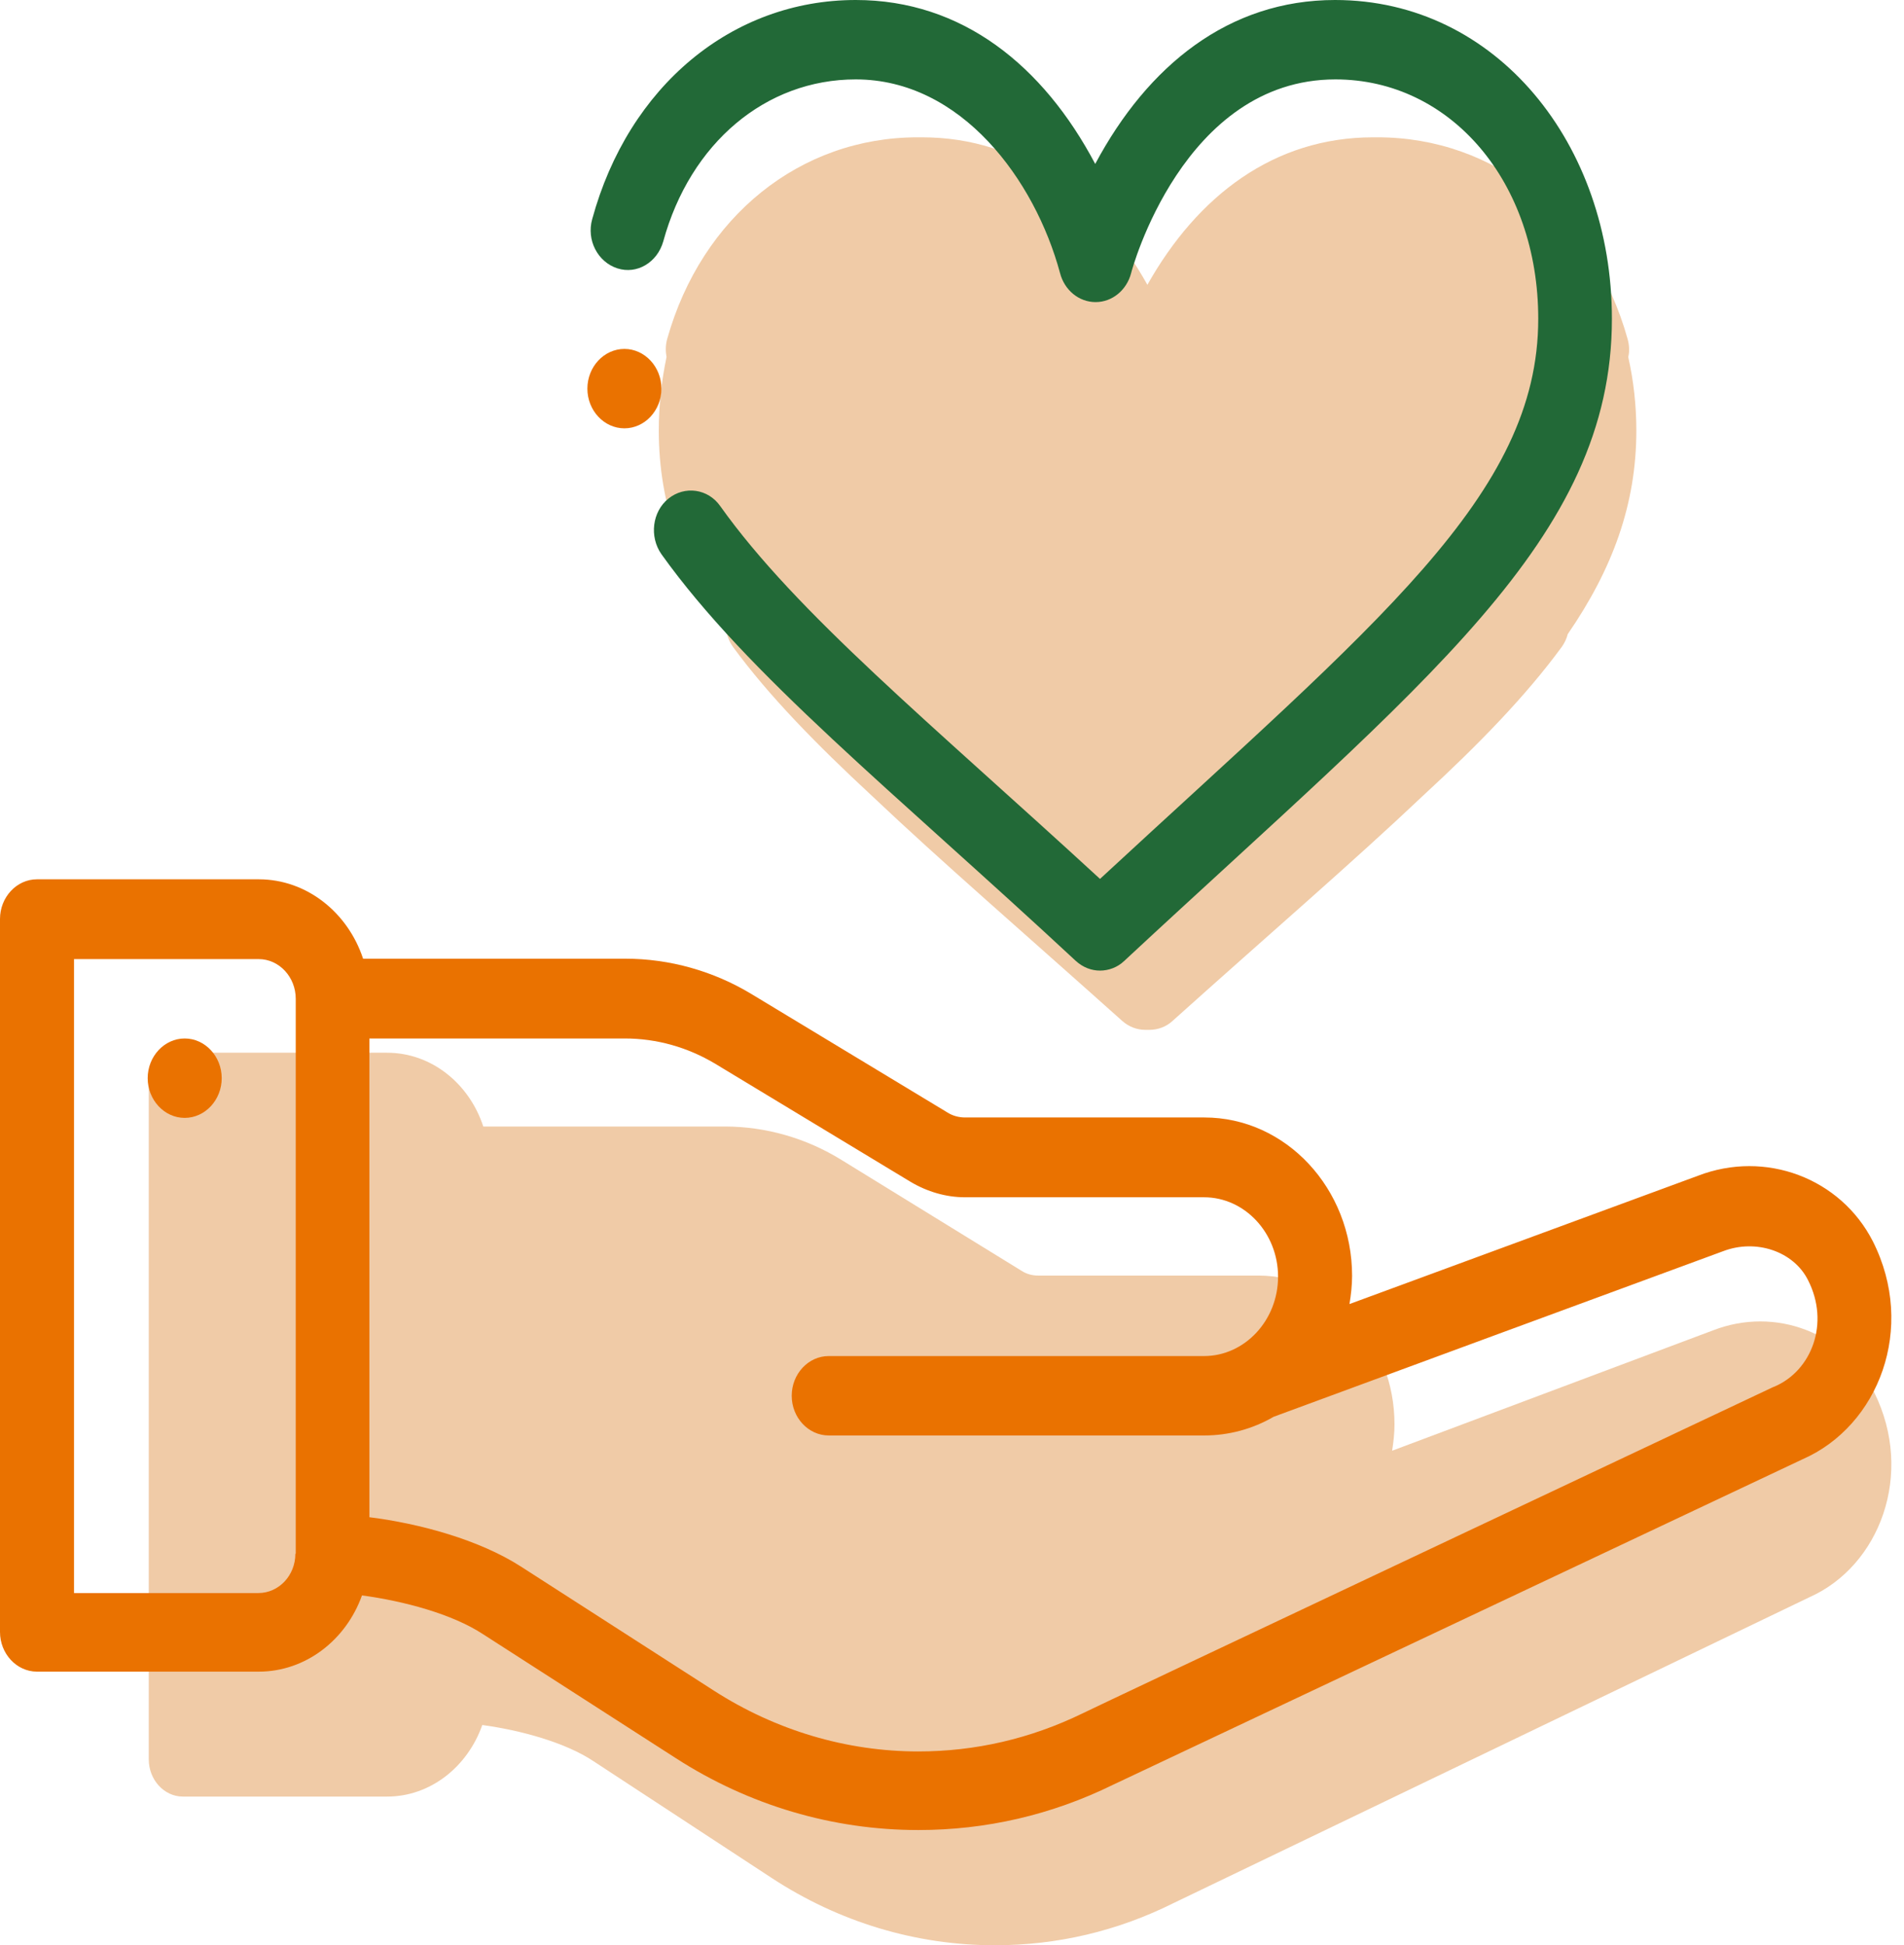
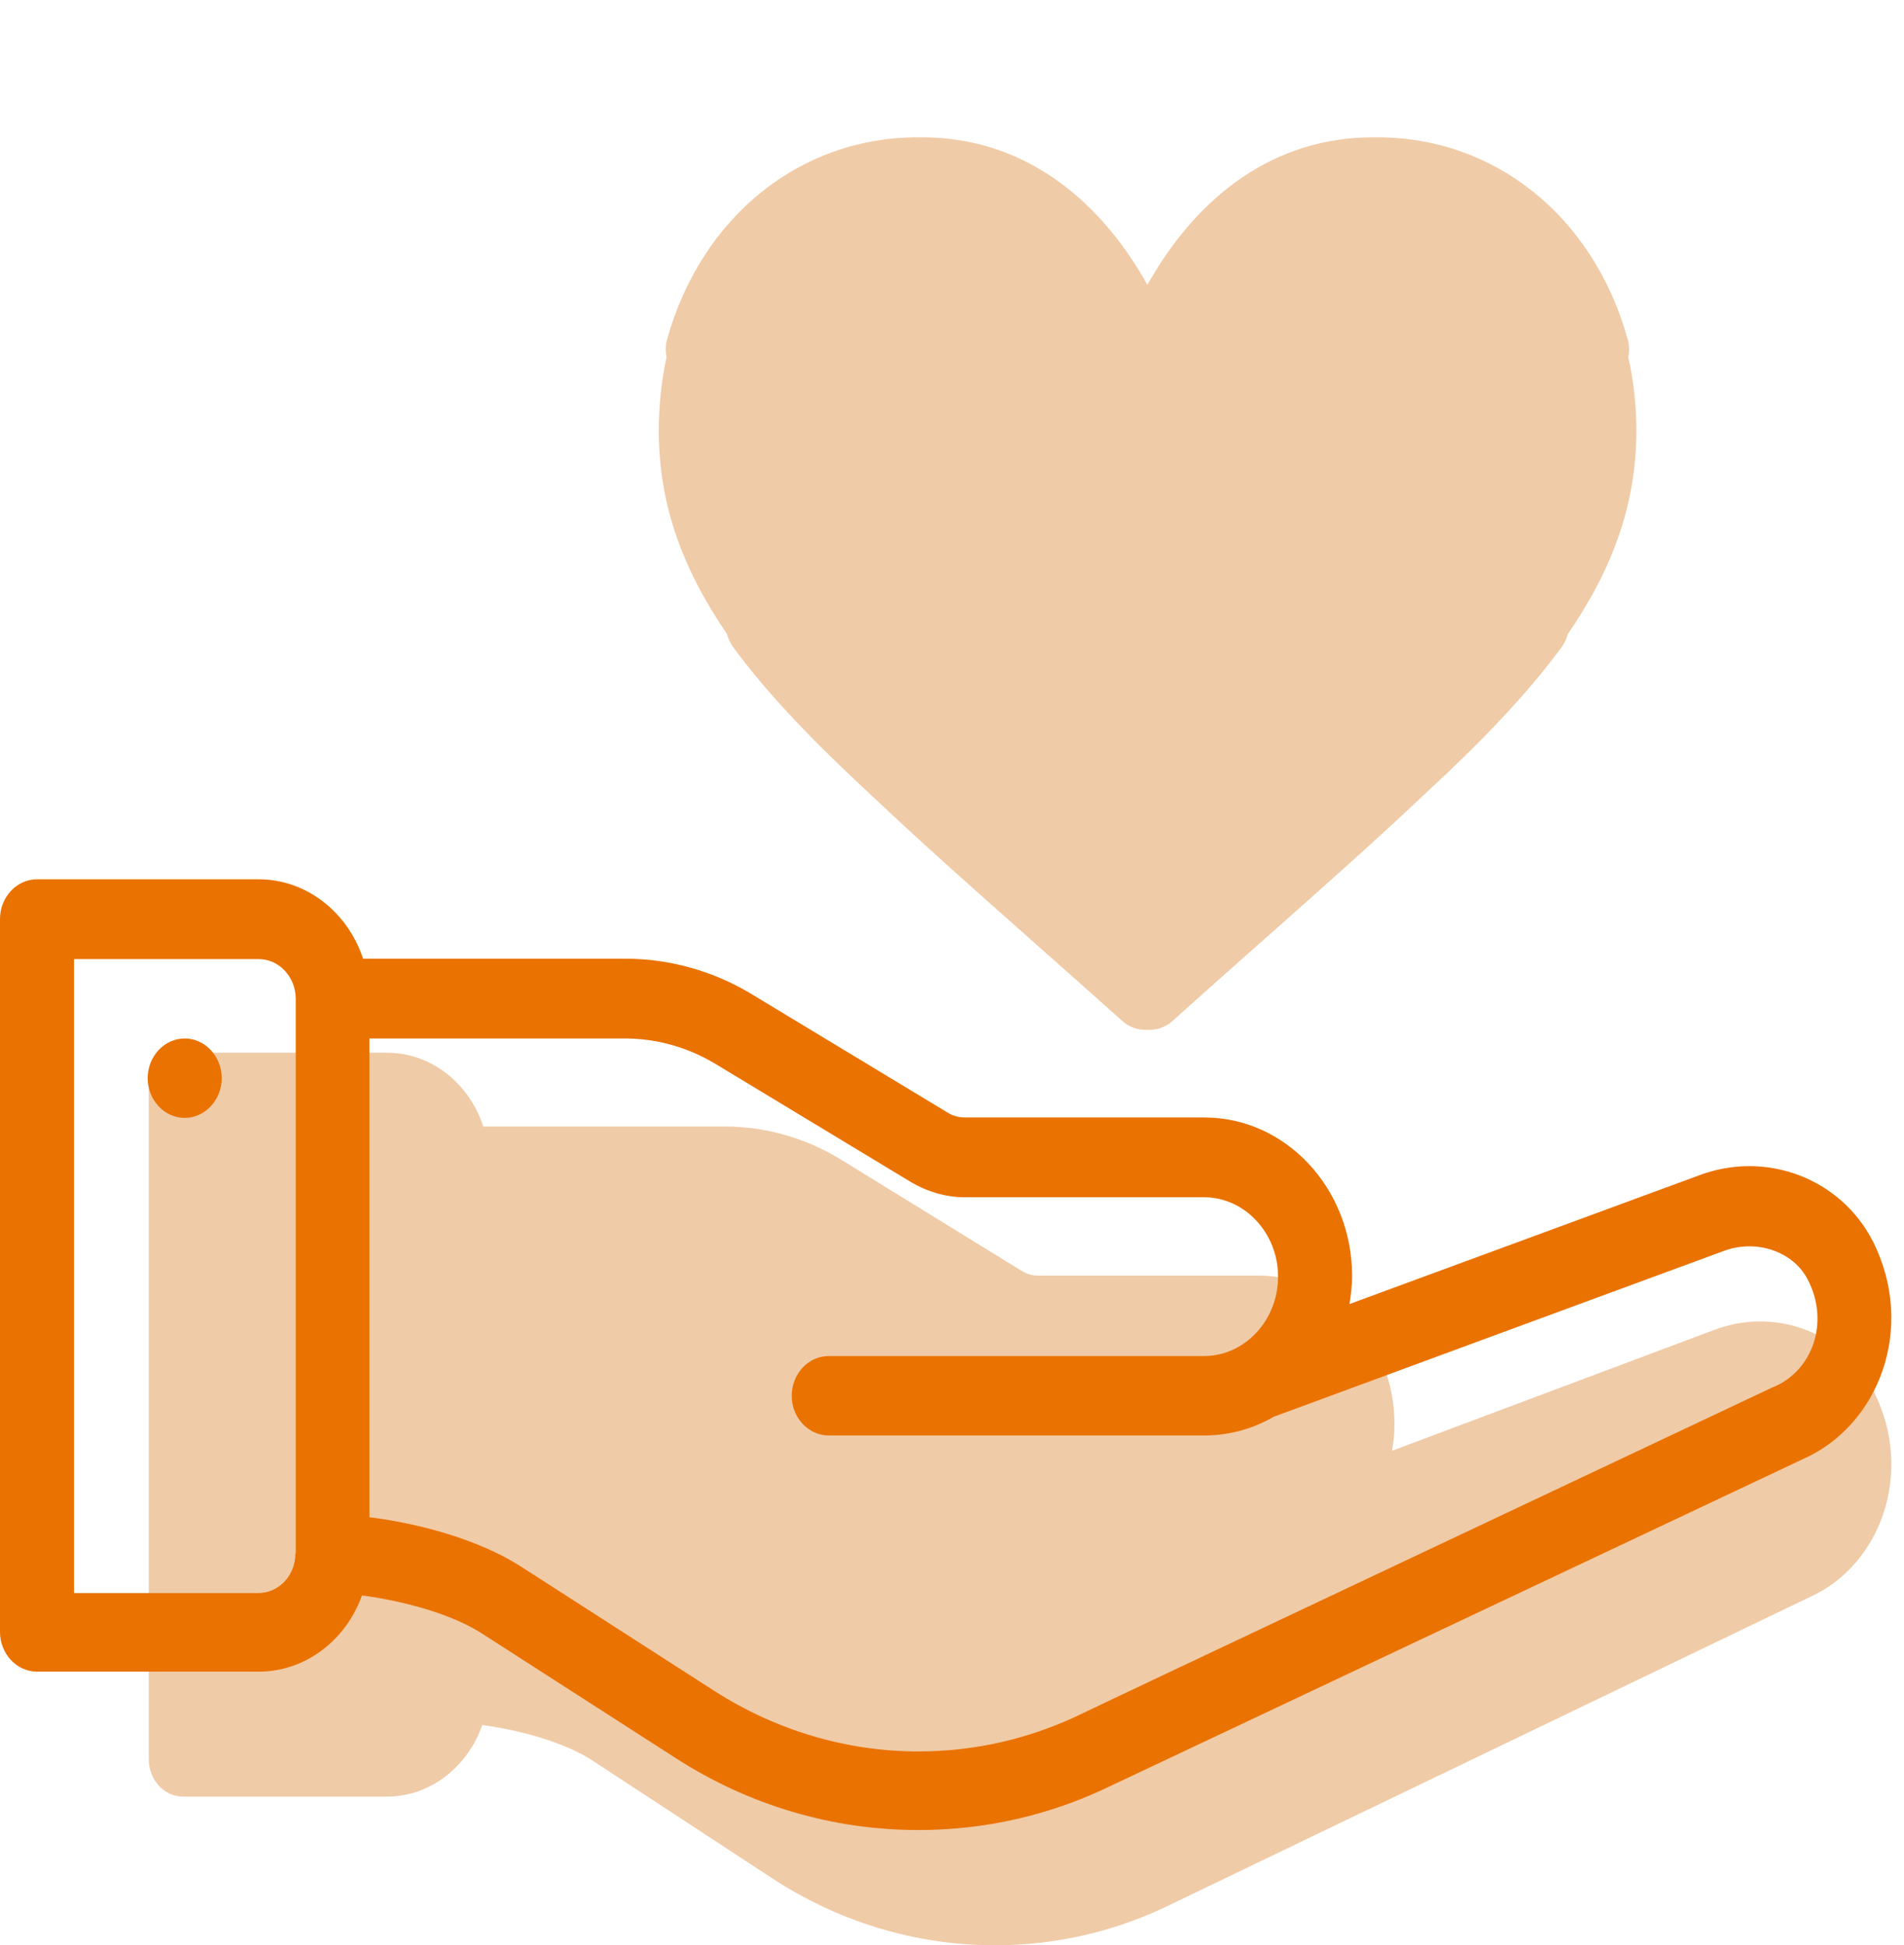
<svg xmlns="http://www.w3.org/2000/svg" width="92" height="94" viewBox="0 0 92 94" fill="none">
  <path d="M82.771 64.287L67.266 70.103C67.332 69.689 67.381 69.257 67.381 68.825C67.381 64.863 64.431 61.639 60.806 61.639H50.162C49.882 61.639 49.602 61.567 49.354 61.405L40.67 56.057C38.957 54.995 36.996 54.436 35.019 54.436H23.352C22.677 52.365 20.848 50.871 18.706 50.871H8.836C7.929 50.871 7.188 51.681 7.188 52.671V85.014C7.188 86.004 7.929 86.815 8.836 86.815H18.706C20.798 86.815 22.594 85.374 23.303 83.357C25.165 83.609 27.324 84.204 28.675 85.104L37.276 90.741C40.539 92.883 44.263 94 48.069 94C51.084 94 54.001 93.316 56.736 91.947L87.434 77.18C90.829 75.668 92.51 71.22 90.565 67.294C89.132 64.395 85.787 63.116 82.771 64.287Z" fill="#F0CBA7" />
  <path d="M79.067 20.8C79.067 19.583 78.931 18.383 78.676 17.254C78.744 16.972 78.727 16.672 78.642 16.372C76.993 10.463 72.234 6.635 66.557 6.635C66.523 6.635 66.489 6.635 66.438 6.635C66.404 6.635 66.387 6.635 66.353 6.635C61.543 6.635 57.855 9.475 55.441 13.762C53.044 9.475 49.339 6.635 44.546 6.635C44.512 6.635 44.495 6.635 44.461 6.635C44.427 6.635 44.393 6.635 44.342 6.635C38.665 6.635 33.906 10.463 32.24 16.372C32.155 16.672 32.155 16.972 32.206 17.254C31.968 18.383 31.832 19.583 31.832 20.8C31.832 24.399 32.988 27.503 35.13 30.643C35.18 30.855 35.282 31.067 35.418 31.261C37.152 33.624 39.43 35.953 42.132 38.458C45.481 41.633 49.543 45.143 54.234 49.341C54.557 49.624 54.948 49.765 55.339 49.765C55.373 49.765 55.407 49.765 55.441 49.765C55.475 49.765 55.509 49.765 55.543 49.765C55.934 49.765 56.342 49.624 56.648 49.341C61.322 45.143 65.401 41.633 68.75 38.458C71.469 35.953 73.73 33.624 75.463 31.261C75.599 31.067 75.701 30.855 75.752 30.643C77.911 27.503 79.067 24.381 79.067 20.8Z" fill="#F0CBA7" />
  <path d="M8.924 50.182C7.941 50.182 7.136 51.045 7.136 52.1C7.136 53.155 7.941 54.019 8.924 54.019C9.908 54.019 10.713 53.155 10.713 52.1C10.713 51.045 9.908 50.182 8.924 50.182Z" fill="#EA7200" />
  <path d="M82.035 56.819L65.206 63.015C65.278 62.574 65.332 62.114 65.332 61.653C65.332 57.433 62.13 53.999 58.196 53.999H46.642C46.338 53.999 46.034 53.923 45.766 53.75L36.341 48.053C34.481 46.921 32.353 46.326 30.207 46.326H17.544C16.811 44.101 14.826 42.49 12.501 42.49H1.788C0.805 42.49 0 43.353 0 44.408V78.86C0 79.915 0.805 80.778 1.788 80.778H12.501C14.773 80.778 16.722 79.244 17.491 77.095C19.512 77.364 21.855 77.997 23.321 78.956L32.657 84.96C36.198 87.243 40.24 88.432 44.371 88.432C47.644 88.432 50.809 87.703 53.778 86.246L87.097 70.516C90.781 68.904 92.605 64.166 90.495 59.984C88.939 56.934 85.308 55.553 82.035 56.819ZM14.272 75.081C14.272 76.136 13.467 76.98 12.483 76.98H3.577V46.346H12.501C13.485 46.346 14.29 47.209 14.29 48.264V75.081H14.272ZM85.737 67.005C85.72 67.005 85.702 67.024 85.684 67.024C85.684 67.024 52.312 82.773 52.312 82.793C49.79 84.02 47.125 84.634 44.371 84.634C40.901 84.634 37.486 83.618 34.499 81.699L25.163 75.695C23.16 74.41 20.299 73.623 17.849 73.316V50.182H30.189C31.727 50.182 33.229 50.604 34.57 51.41L43.995 57.107C44.8 57.587 45.712 57.855 46.624 57.855H58.178C60.145 57.855 61.755 59.581 61.755 61.692C61.755 63.802 60.145 65.528 58.178 65.528H40.043C39.059 65.528 38.255 66.391 38.255 67.447C38.255 68.501 39.059 69.365 40.043 69.365H58.196C59.358 69.365 60.521 69.058 61.54 68.463C61.54 68.463 83.234 60.464 83.252 60.464C84.843 59.85 86.668 60.464 87.365 61.864C88.42 63.936 87.544 66.238 85.737 67.005Z" fill="#EA7200" />
-   <path d="M51.99 46.441C52.33 46.748 52.741 46.902 53.152 46.902C53.564 46.902 53.993 46.748 54.315 46.441C68.873 32.898 77.886 26.05 77.886 15.404C77.886 6.983 72.324 0 64.509 0C59.376 0 55.459 3.165 52.92 7.922C50.416 3.184 46.499 0 41.349 0C35.375 0 30.368 4.163 28.615 10.589C28.329 11.605 28.883 12.661 29.831 12.967C30.779 13.274 31.763 12.68 32.049 11.663C33.354 6.906 37.003 3.837 41.349 3.837C46.446 3.837 50.005 8.69 51.221 13.198C51.435 14.023 52.133 14.598 52.938 14.598C53.742 14.598 54.44 14.023 54.655 13.198C54.672 13.102 57.158 3.837 64.527 3.837C70.107 3.837 74.327 8.805 74.327 15.404C74.327 23.921 66.566 30.059 53.152 42.471C44.979 34.951 38.487 29.637 34.803 24.458C34.213 23.614 33.086 23.46 32.299 24.093C31.512 24.727 31.369 25.935 31.959 26.779C36.126 32.611 43.137 38.212 51.99 46.441Z" fill="#226937" />
-   <path d="M30.171 16.861C29.187 16.861 28.382 17.725 28.382 18.78C28.382 19.835 29.187 20.698 30.171 20.698C31.154 20.698 31.959 19.835 31.959 18.78C31.959 17.725 31.154 16.861 30.171 16.861Z" fill="#EA7200" />
</svg>